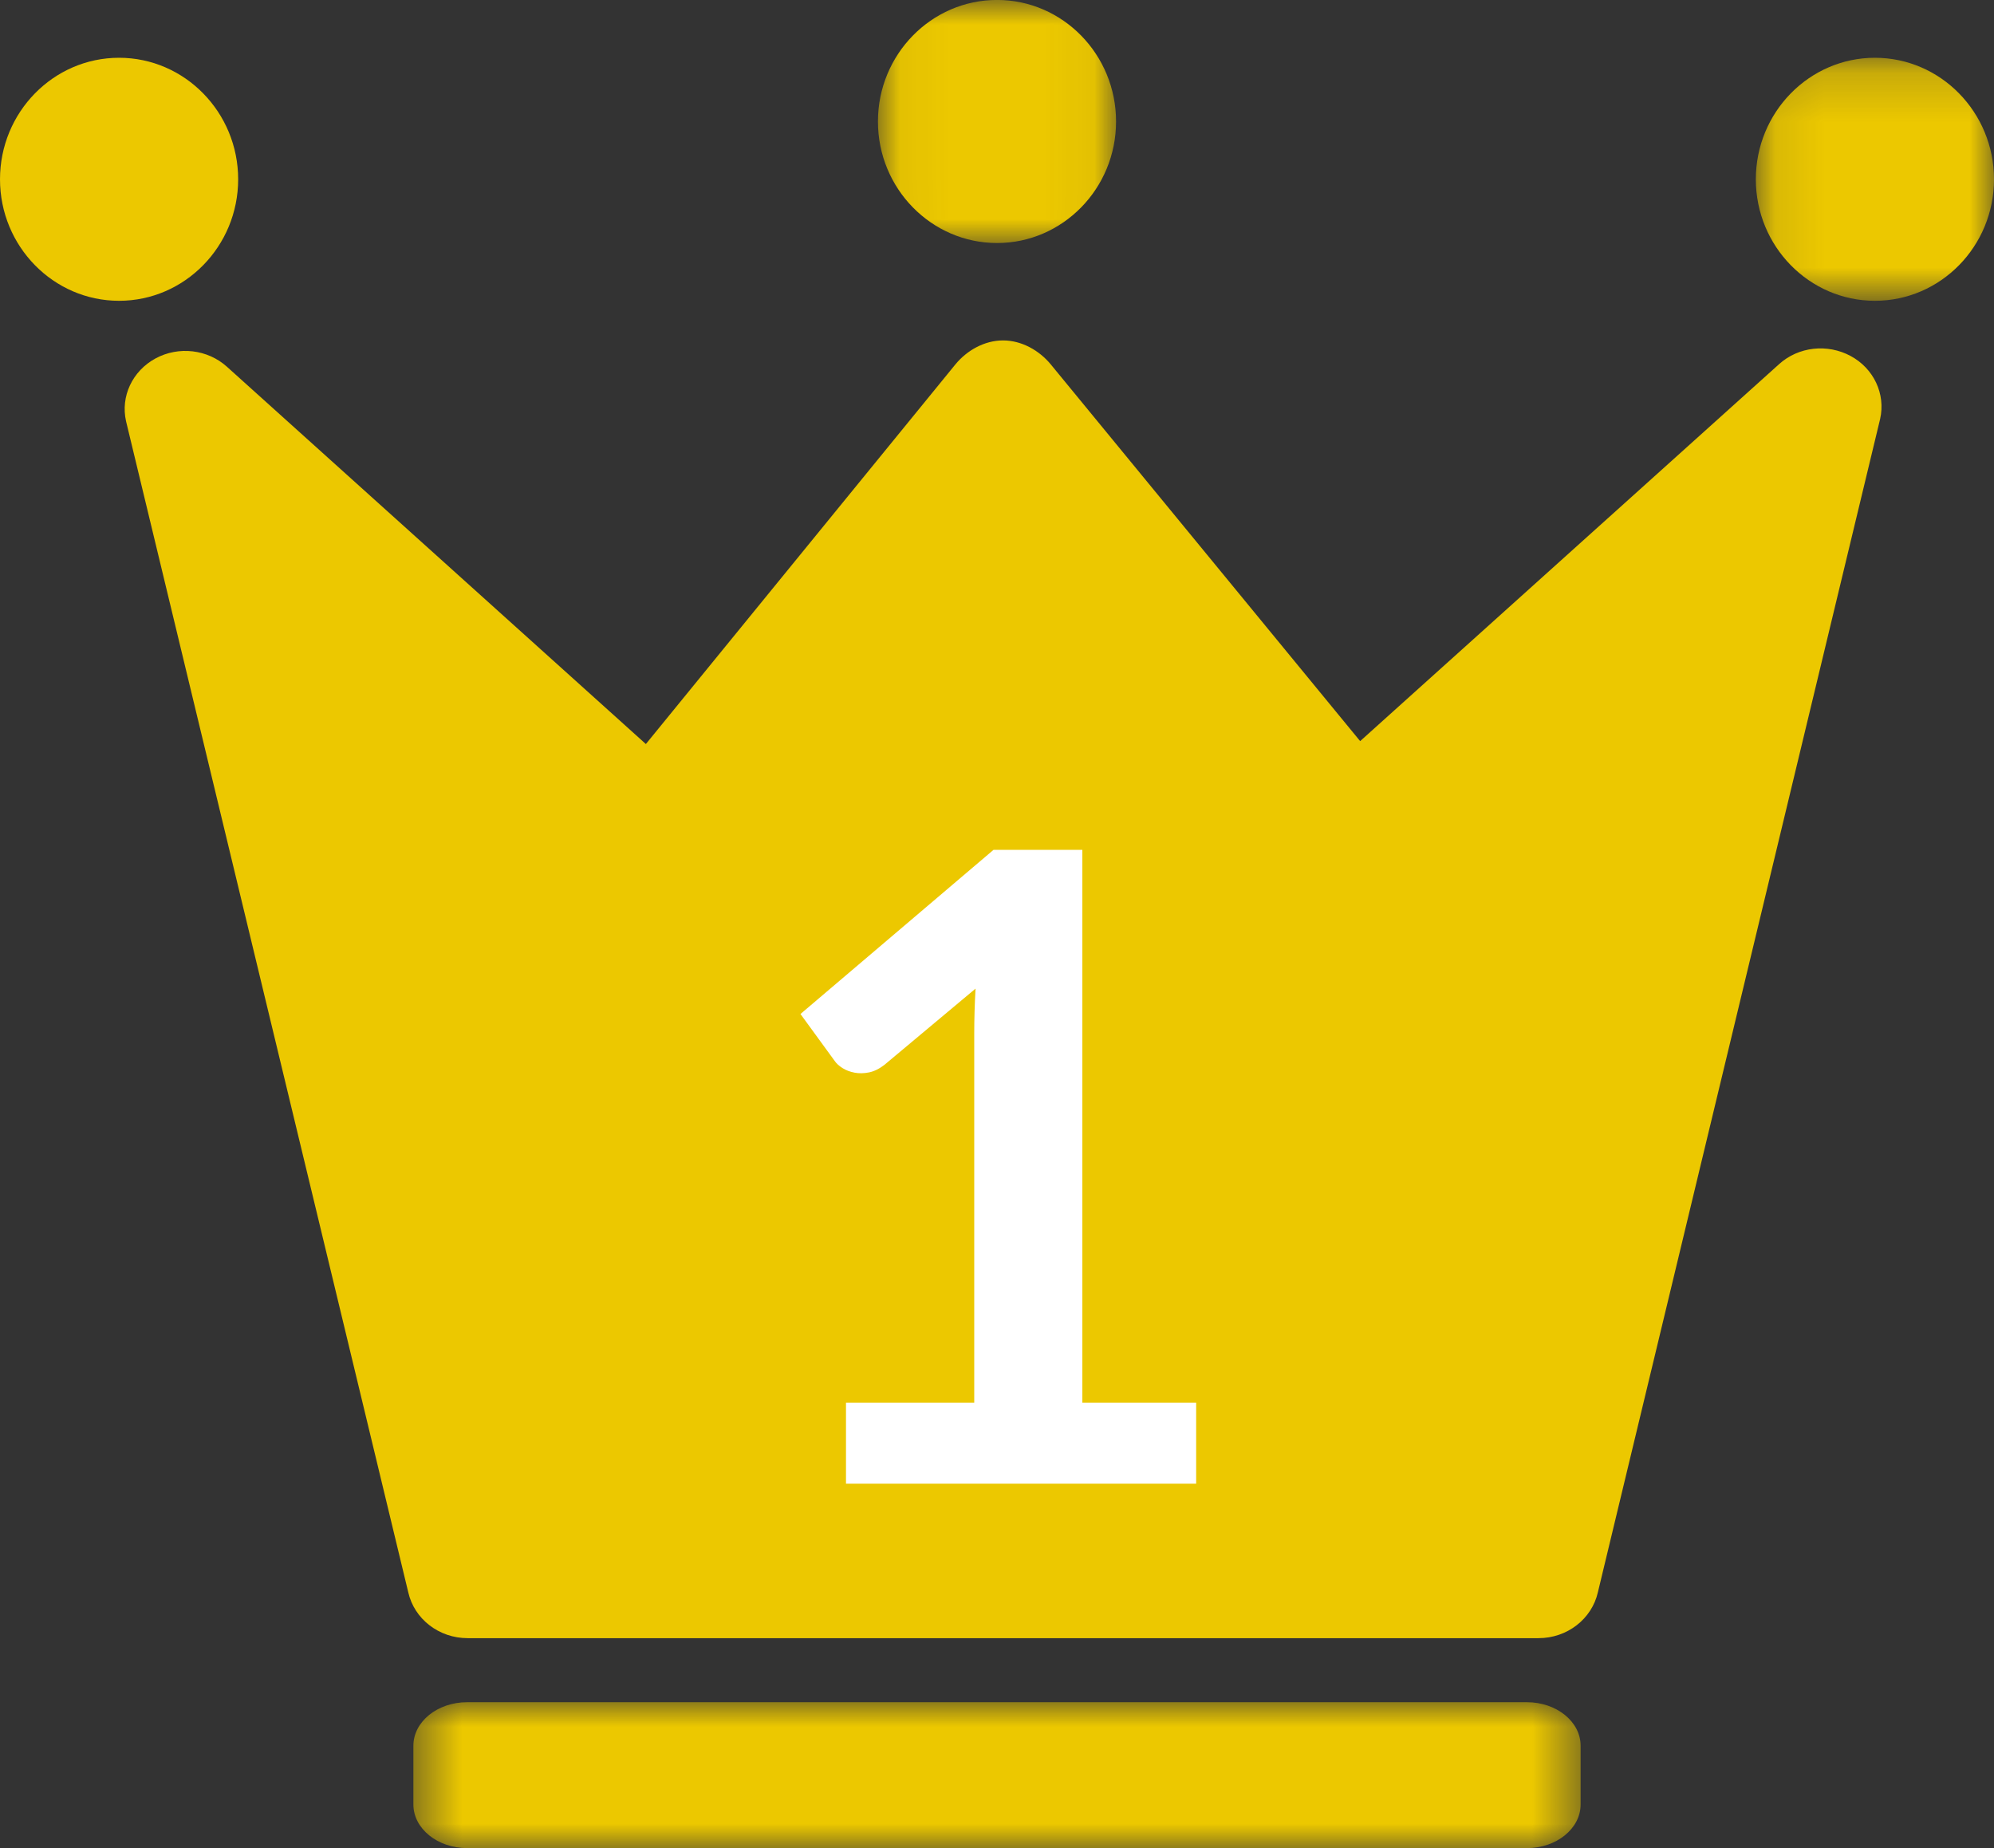
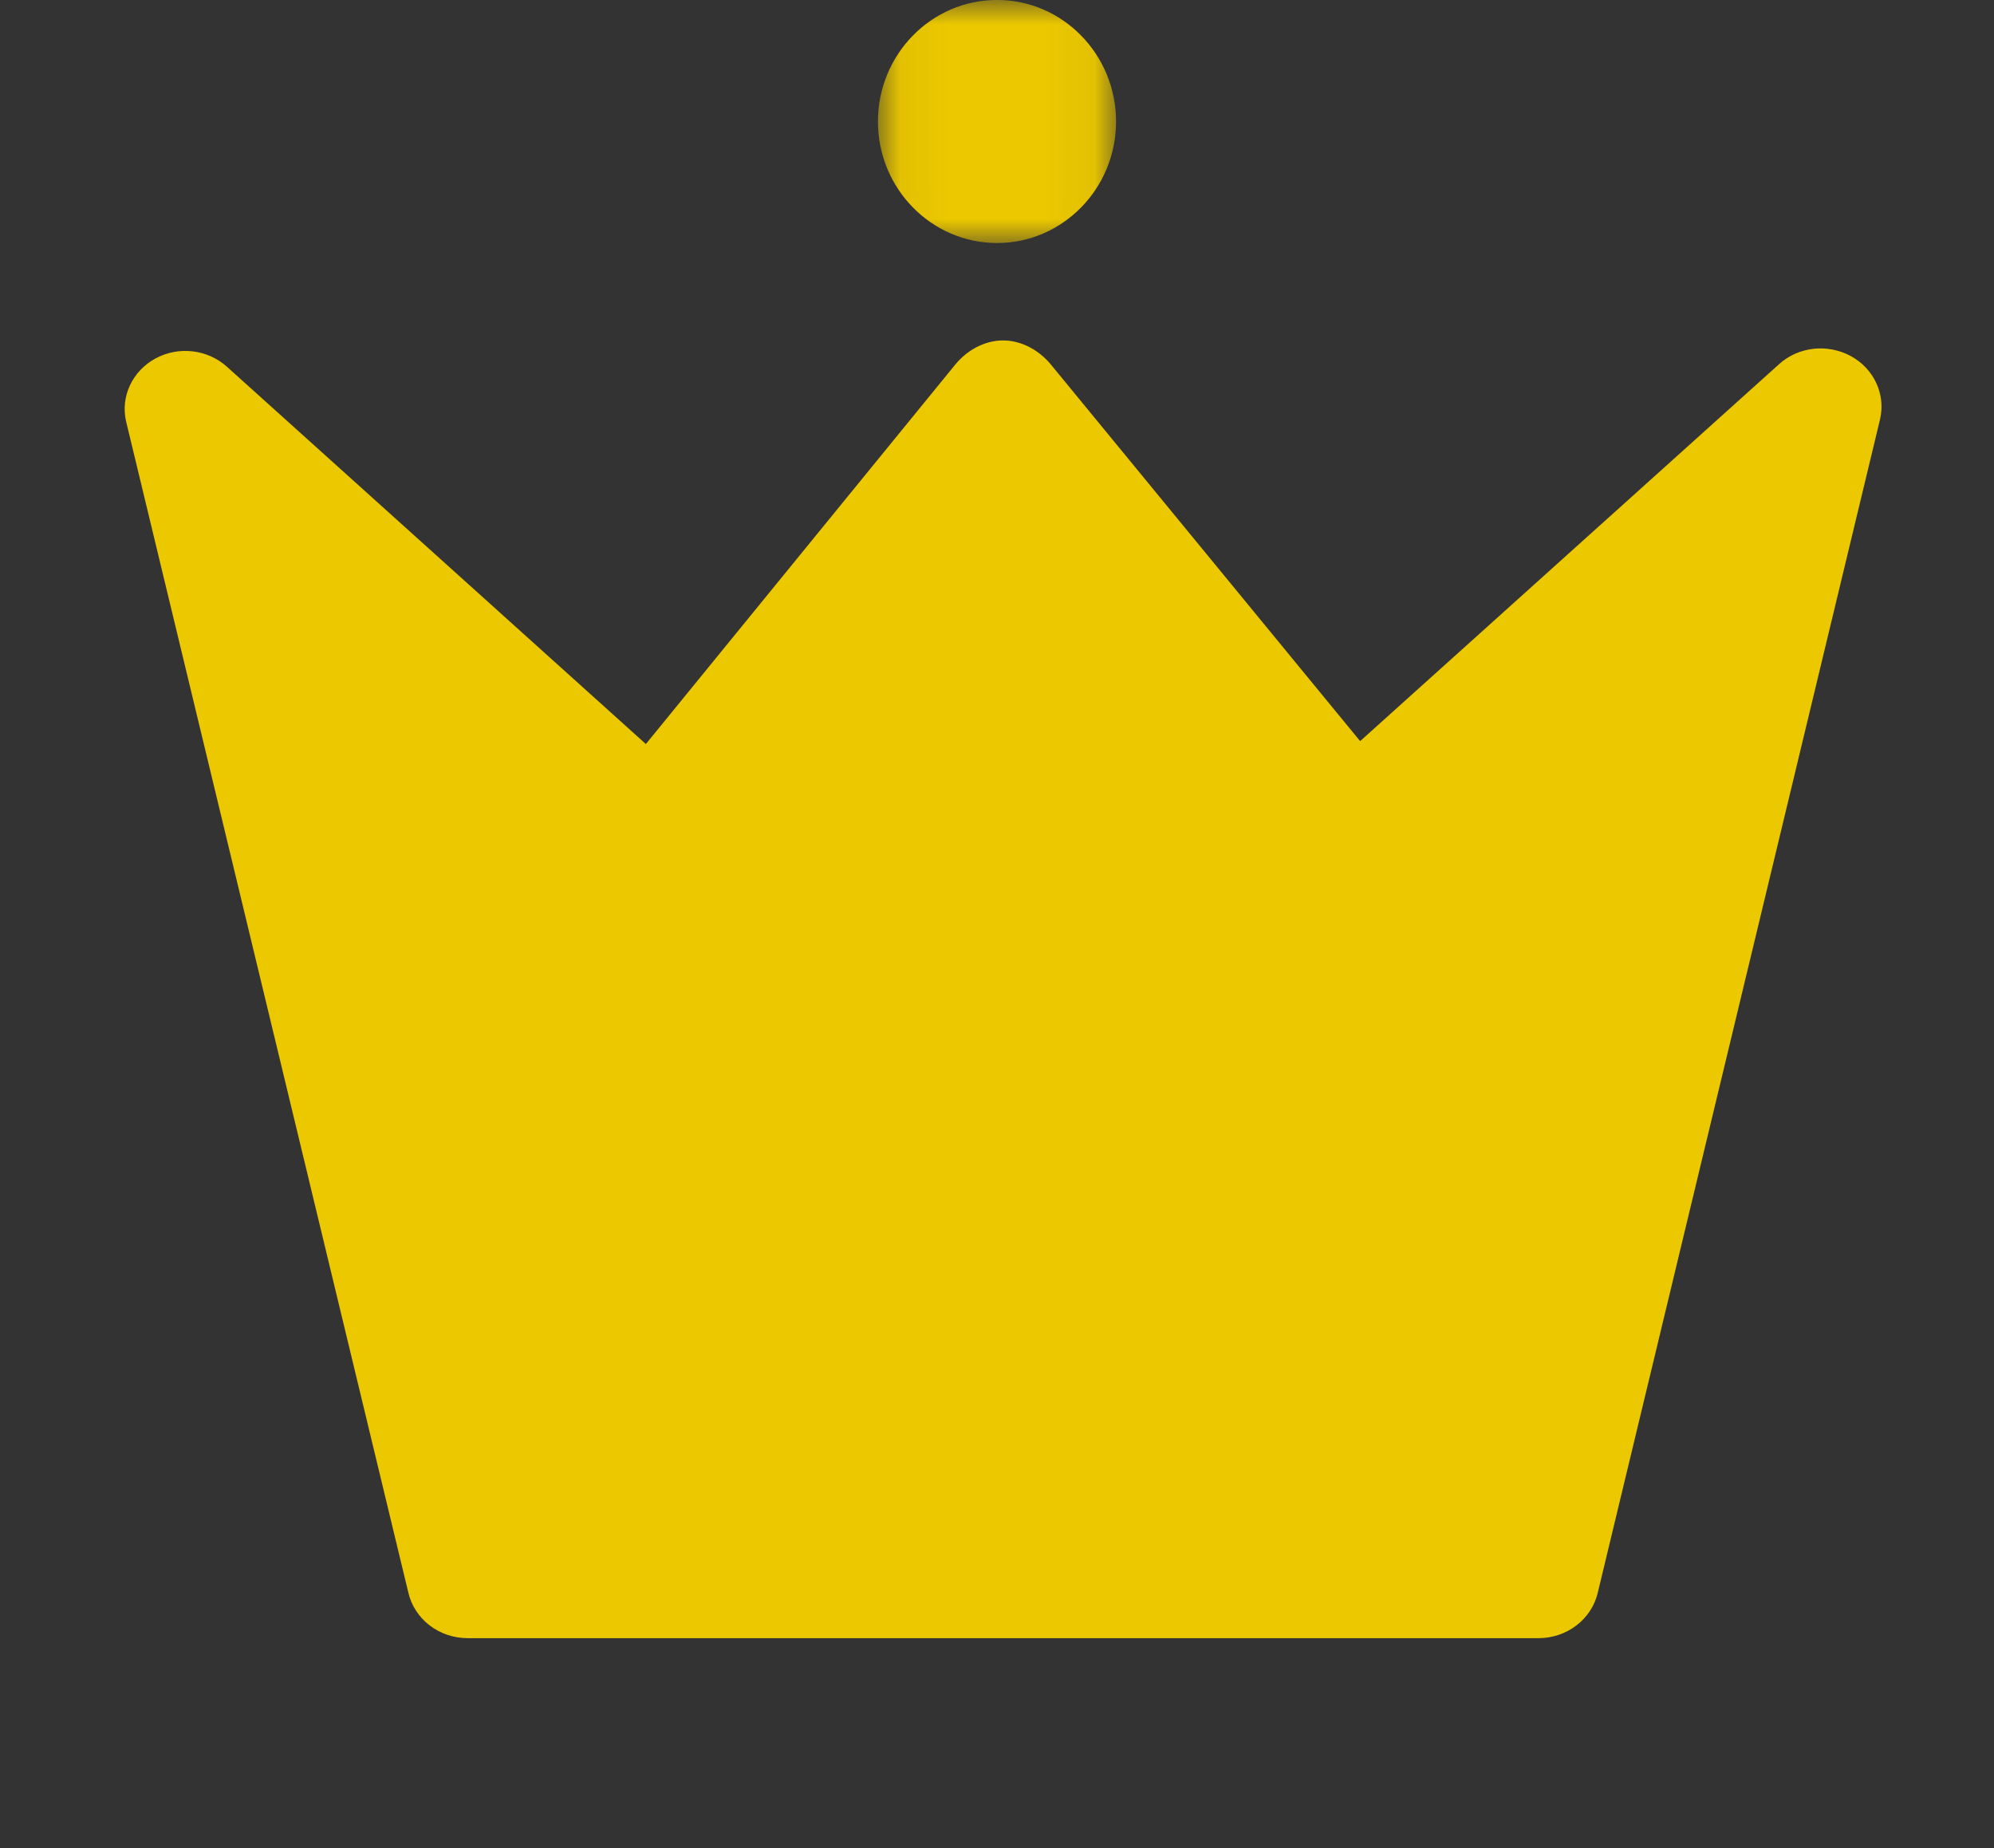
<svg xmlns="http://www.w3.org/2000/svg" xmlns:xlink="http://www.w3.org/1999/xlink" width="41px" height="38px" viewBox="0 0 41 38" version="1.1">
  <rect x="0" y="0" width="41" height="38" fill="#333333" stroke="none" />
  <title>Page 1</title>
  <desc>Created with Sketch.</desc>
  <defs>
    <polygon id="path-1" points="0.5 3 24.5 3 24.5 0.001 0.5 0.001" />
    <polygon id="path-3" points="0.052 0 4.948 0 4.948 4.997 0.052 4.997" />
-     <polygon id="path-5" points="5 0.188 5 5.185 0.103 5.185 0.103 0.188 5 0.188" />
  </defs>
  <g id="Page-1" stroke="none" stroke-width="1" fill="none" fill-rule="evenodd">
    <g>
      <g id="Group-3" transform="translate(8, 35)">
        <mask id="mask-2" fill="white">
          <use xlink:href="#path-1" />
        </mask>
        <g id="Clip-2" />
-         <path d="M24.5,0.896 C24.5,0.401 24.005,0.001 23.396,0.001 L1.604,0.001 C0.995,0.001 0.5,0.401 0.5,0.896 L0.5,2.103 C0.5,2.599 0.995,3.001 1.604,3.001 L23.396,3.001 C24.005,3.001 24.5,2.599 24.5,2.103 L24.5,0.896 Z" id="Fill-1" fill="#ECC800" mask="url(#mask-2)" />
      </g>
      <path d="M38.052,7.32 C37.576,7.063 36.981,7.127 36.583,7.486 L27.967,15.239 L21.605,7.492 C21.368,7.205 21.007,7 20.625,7 L20.623,7 C20.241,7 19.879,7.206 19.643,7.495 L13.28,15.299 L4.666,7.541 C4.268,7.182 3.673,7.113 3.198,7.37 C2.722,7.628 2.476,8.151 2.592,8.662 L8.395,32.743 C8.52,33.292 9.027,33.684 9.615,33.684 L31.635,33.684 C32.223,33.684 32.73,33.291 32.855,32.741 L38.659,8.613 C38.774,8.102 38.528,7.576 38.052,7.32" id="Fill-4" fill="#ECC800" />
      <g id="Group-8" transform="translate(18, 0)">
        <mask id="mask-4" fill="white">
          <use xlink:href="#path-3" />
        </mask>
        <g id="Clip-7" />
        <path d="M0.052,2.498 C0.052,3.876 1.15,4.997 2.501,4.997 C3.851,4.997 4.948,3.876 4.948,2.498 C4.948,1.121 3.851,-0.001 2.501,-0.001 C1.15,-0.001 0.052,1.121 0.052,2.498" id="Fill-6" fill="#ECC800" mask="url(#mask-4)" />
      </g>
-       <path d="M4.897,3.687 C4.897,2.31 3.798,1.188 2.448,1.188 C1.098,1.188 0,2.309 0,3.687 C0,5.064 1.098,6.185 2.448,6.185 C3.798,6.185 4.897,5.064 4.897,3.687" id="Fill-9" fill="#ECC800" />
      <g id="Group-13" transform="translate(36, 1)">
        <mask id="mask-6" fill="white">
          <use xlink:href="#path-5" />
        </mask>
        <g id="Clip-12" />
-         <path d="M2.551,0.188 C1.201,0.188 0.103,1.31 0.103,2.687 C0.103,4.064 1.201,5.185 2.551,5.185 C3.902,5.185 5,4.064 5,2.687 C5,1.31 3.902,0.188 2.551,0.188" id="Fill-11" fill="#ECC800" mask="url(#mask-6)" />
      </g>
-       <path d="M24.595,28.842 L24.595,30.507 L17.395,30.507 L17.395,28.842 L20.032,28.842 L20.032,21.255 C20.032,20.955 20.041,20.646 20.059,20.328 L18.187,21.894 C18.079,21.978 17.972,22.03 17.868,22.051 C17.762,22.072 17.663,22.074 17.571,22.056 C17.477,22.038 17.395,22.007 17.323,21.962 C17.251,21.916 17.197,21.867 17.161,21.813 L16.459,20.85 L20.428,17.475 L22.255,17.475 L22.255,28.842 L24.595,28.842 Z" id="Fill-14" fill="#FFFFFF" />
    </g>
  </g>
</svg>